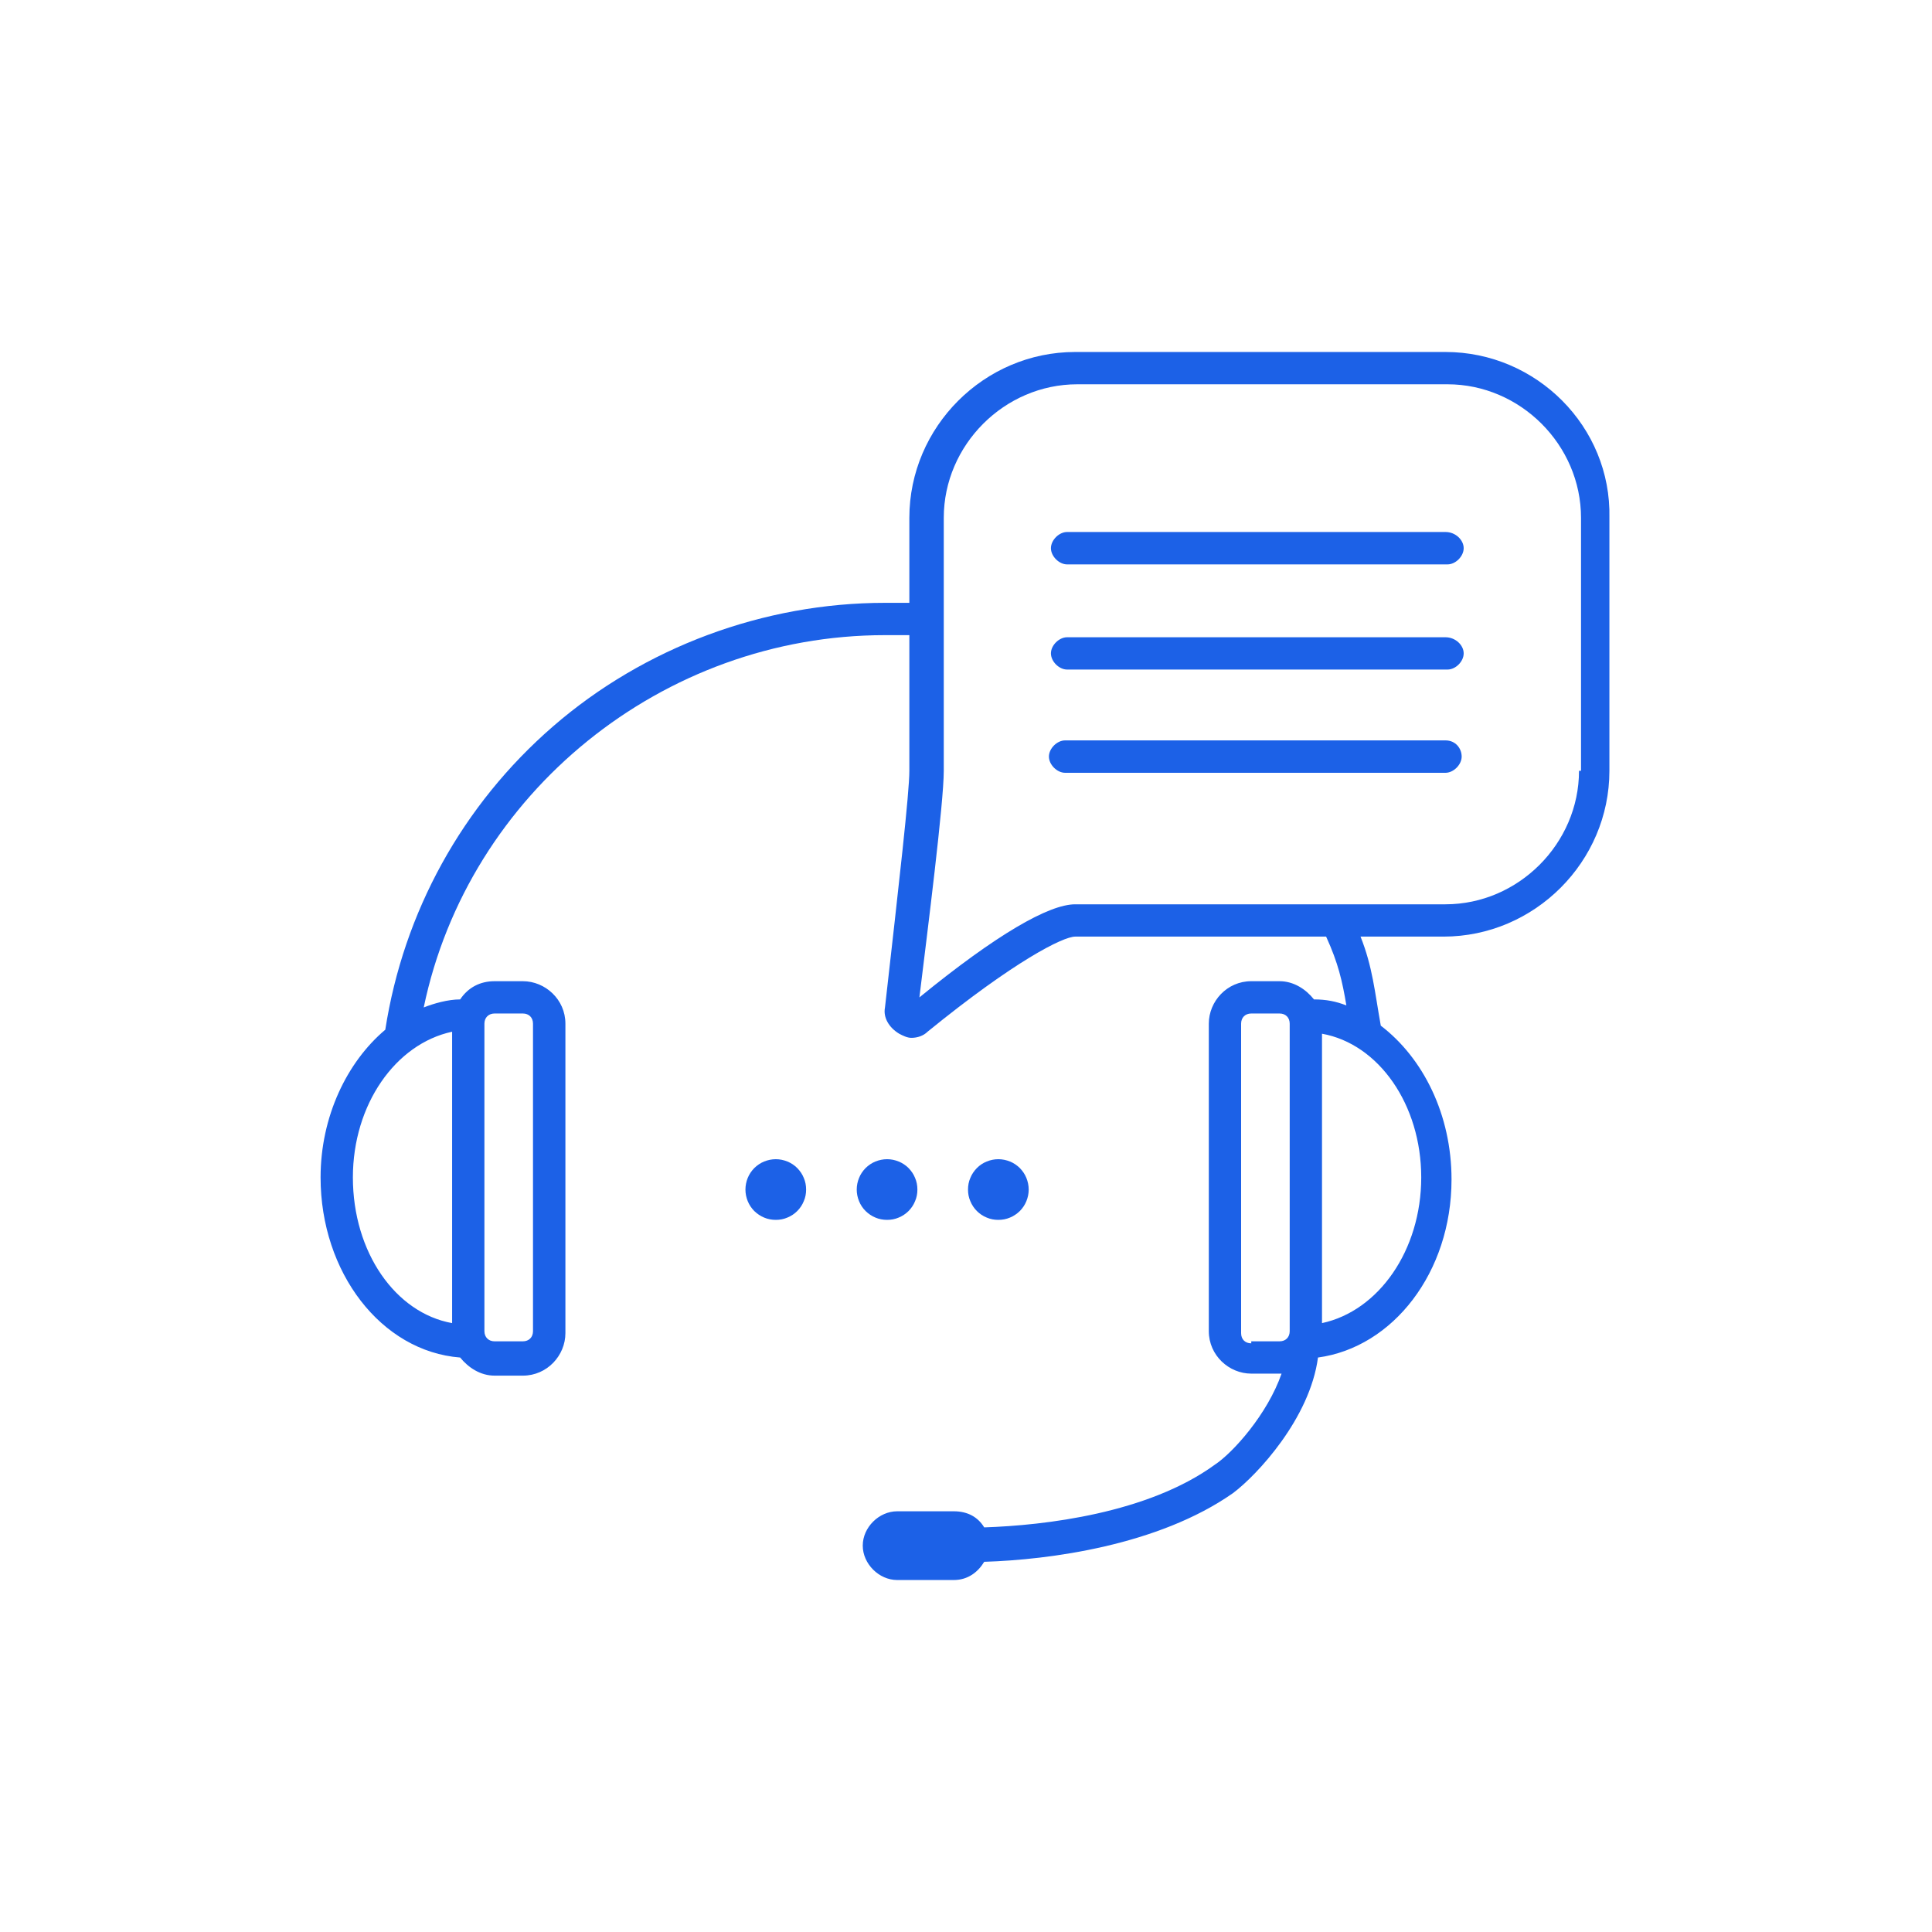
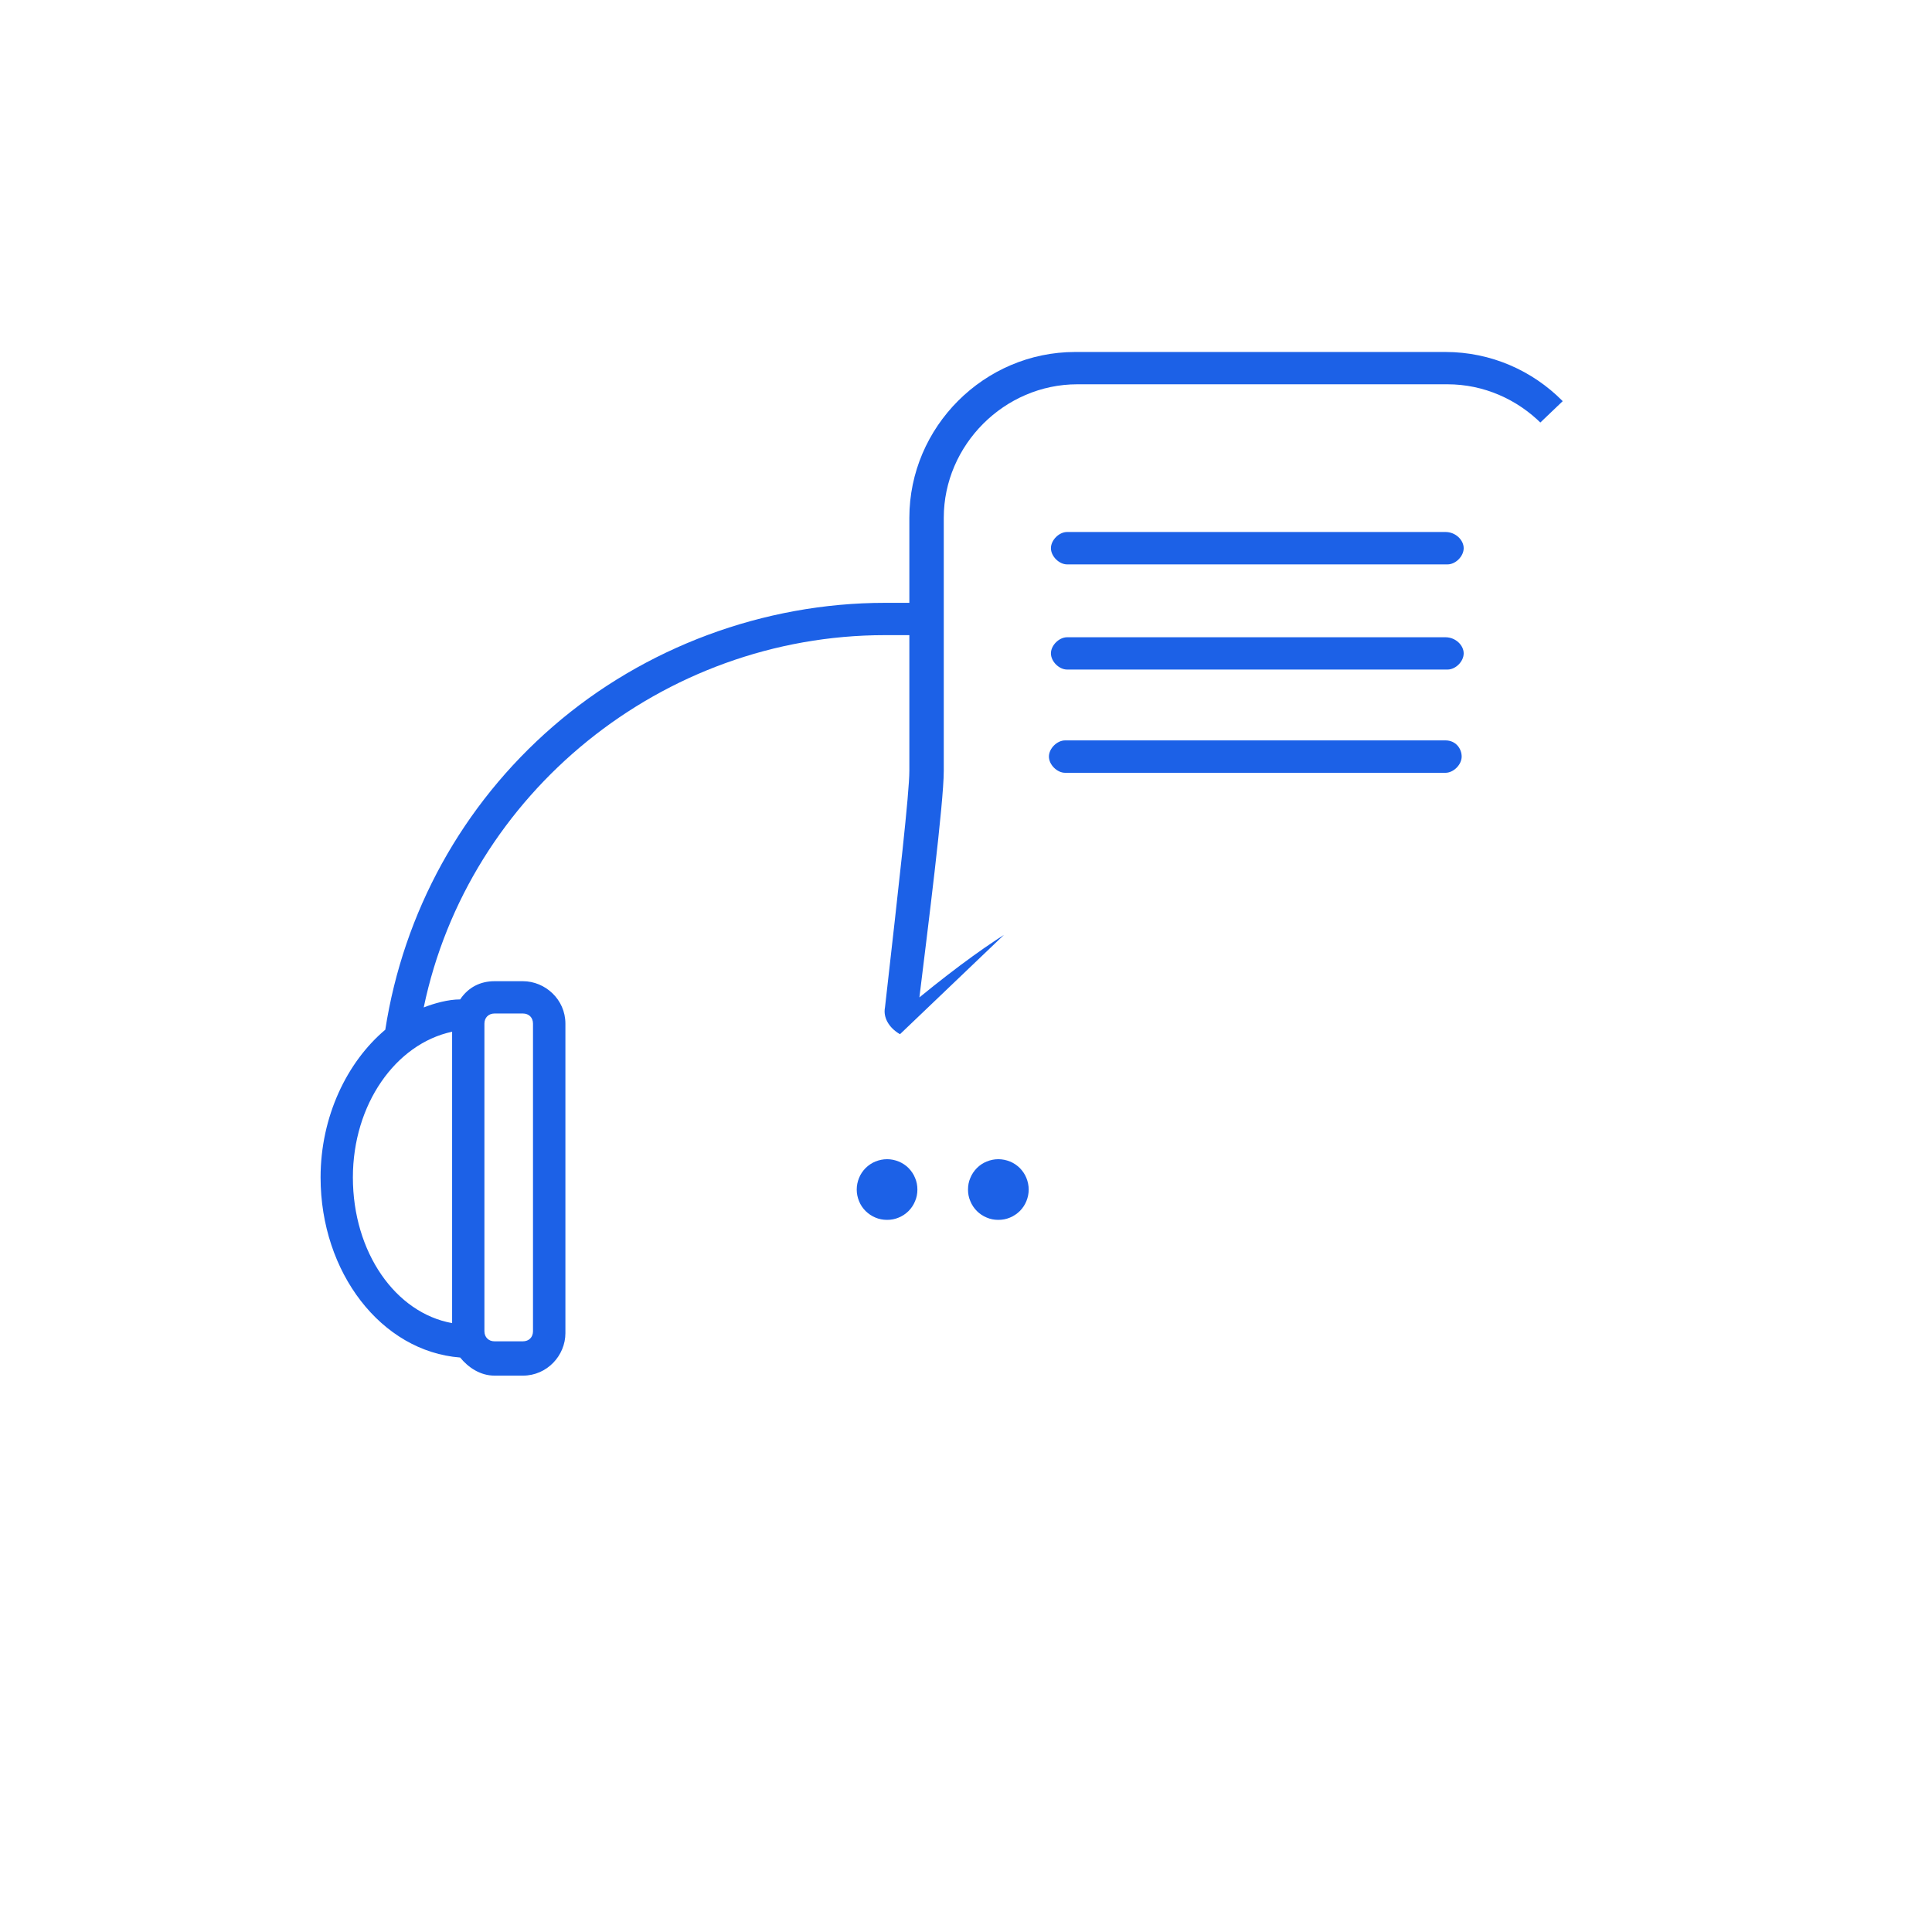
<svg xmlns="http://www.w3.org/2000/svg" width="100" zoomAndPan="magnify" viewBox="0 0 75 75" height="100" preserveAspectRatio="xMidYMid meet" version="1.0">
  <defs>
    <clipPath id="bf1d801852">
-       <path d="M 12.445 13.633 L 62.695 13.633 L 62.695 61.633 L 12.445 61.633 Z M 12.445 13.633 " clip-rule="nonzero" />
+       <path d="M 12.445 13.633 L 62.695 13.633 L 12.445 61.633 Z M 12.445 13.633 " clip-rule="nonzero" />
    </clipPath>
  </defs>
-   <path fill="#1c61e7" d="M 31.293 46.18 C 31.293 46.336 31.266 46.484 31.203 46.629 C 31.145 46.773 31.059 46.902 30.949 47.012 C 30.84 47.121 30.711 47.207 30.566 47.266 C 30.422 47.328 30.273 47.355 30.117 47.355 C 29.961 47.355 29.809 47.328 29.664 47.266 C 29.52 47.207 29.395 47.121 29.281 47.012 C 29.172 46.902 29.086 46.773 29.027 46.629 C 28.969 46.484 28.938 46.336 28.938 46.18 C 28.938 46.023 28.969 45.871 29.027 45.727 C 29.086 45.582 29.172 45.457 29.281 45.344 C 29.395 45.234 29.52 45.148 29.664 45.09 C 29.809 45.031 29.961 45 30.117 45 C 30.273 45 30.422 45.031 30.566 45.09 C 30.711 45.148 30.84 45.234 30.949 45.344 C 31.059 45.457 31.145 45.582 31.203 45.727 C 31.266 45.871 31.293 46.023 31.293 46.18 Z M 31.293 46.18 " fill-opacity="1" fill-rule="nonzero" />
  <path fill="#1c61e7" d="M 35.613 46.18 C 35.613 46.336 35.586 46.484 35.523 46.629 C 35.465 46.773 35.379 46.902 35.27 47.012 C 35.16 47.121 35.031 47.207 34.887 47.266 C 34.742 47.328 34.594 47.355 34.438 47.355 C 34.281 47.355 34.129 47.328 33.984 47.266 C 33.84 47.207 33.715 47.121 33.602 47.012 C 33.492 46.902 33.406 46.773 33.348 46.629 C 33.289 46.484 33.258 46.336 33.258 46.18 C 33.258 46.023 33.289 45.871 33.348 45.727 C 33.406 45.582 33.492 45.457 33.602 45.344 C 33.715 45.234 33.84 45.148 33.984 45.09 C 34.129 45.031 34.281 45 34.438 45 C 34.594 45 34.742 45.031 34.887 45.09 C 35.031 45.148 35.16 45.234 35.27 45.344 C 35.379 45.457 35.465 45.582 35.523 45.727 C 35.586 45.871 35.613 46.023 35.613 46.18 Z M 35.613 46.18 " fill-opacity="1" fill-rule="nonzero" />
  <path fill="#1c61e7" d="M 39.934 46.18 C 39.934 46.336 39.902 46.484 39.844 46.629 C 39.785 46.773 39.699 46.902 39.59 47.012 C 39.477 47.121 39.352 47.207 39.207 47.266 C 39.062 47.328 38.91 47.355 38.754 47.355 C 38.598 47.355 38.449 47.328 38.305 47.266 C 38.16 47.207 38.031 47.121 37.922 47.012 C 37.812 46.902 37.727 46.773 37.668 46.629 C 37.605 46.484 37.578 46.336 37.578 46.18 C 37.578 46.023 37.605 45.871 37.668 45.727 C 37.727 45.582 37.812 45.457 37.922 45.344 C 38.031 45.234 38.16 45.148 38.305 45.09 C 38.449 45.031 38.598 45 38.754 45 C 38.91 45 39.062 45.031 39.207 45.09 C 39.352 45.148 39.477 45.234 39.59 45.344 C 39.699 45.457 39.785 45.582 39.844 45.727 C 39.902 45.871 39.934 46.023 39.934 46.18 Z M 39.934 46.18 " fill-opacity="1" fill-rule="nonzero" />
  <g clip-path="url(#bf1d801852)">
    <path fill="#1c61e7" d="M 56.113 13.664 L 41.738 13.664 C 38.207 13.664 35.301 16.57 35.301 20.102 L 35.301 23.402 C 35.062 23.402 34.828 23.402 34.516 23.402 L 34.355 23.402 C 29.645 23.402 25.012 25.129 21.477 28.191 C 17.941 31.254 15.664 35.418 14.957 39.973 C 13.465 41.23 12.445 43.352 12.445 45.707 C 12.445 49.398 14.801 52.461 17.863 52.699 C 18.18 53.09 18.648 53.402 19.199 53.402 L 20.297 53.402 C 21.242 53.402 21.949 52.617 21.949 51.754 L 21.949 39.738 C 21.949 38.797 21.164 38.09 20.297 38.09 L 19.199 38.09 C 18.648 38.09 18.18 38.324 17.863 38.797 C 17.391 38.797 16.844 38.953 16.449 39.109 C 18.18 30.785 25.719 24.656 34.355 24.656 L 34.516 24.656 C 34.828 24.656 35.145 24.656 35.301 24.656 L 35.301 29.922 C 35.301 30.785 34.906 34.238 34.355 39.109 C 34.277 39.504 34.516 39.895 34.906 40.129 C 35.062 40.211 35.223 40.289 35.379 40.289 C 35.613 40.289 35.848 40.211 36.008 40.051 C 39.383 37.305 41.27 36.359 41.738 36.359 L 51.48 36.359 C 51.949 37.383 52.109 38.09 52.266 39.031 C 51.871 38.875 51.48 38.797 51.008 38.797 C 50.695 38.402 50.223 38.09 49.672 38.09 L 48.574 38.09 C 47.629 38.09 46.926 38.875 46.926 39.738 L 46.926 51.676 C 46.926 52.617 47.711 53.324 48.574 53.324 L 49.672 53.324 C 49.672 53.324 49.75 53.324 49.75 53.324 C 49.203 54.898 47.867 56.391 47.16 56.859 C 44.566 58.746 40.562 59.215 38.207 59.293 C 37.969 58.902 37.578 58.668 37.027 58.668 L 34.828 58.668 C 34.121 58.668 33.492 59.293 33.492 60 C 33.492 60.707 34.121 61.336 34.828 61.336 L 37.027 61.336 C 37.578 61.336 37.969 61.023 38.207 60.629 C 40.719 60.551 44.961 60 47.867 57.961 C 48.809 57.254 50.852 55.055 51.164 52.699 C 54.07 52.305 56.348 49.398 56.348 45.785 C 56.348 43.273 55.25 41.074 53.602 39.816 C 53.363 38.48 53.285 37.539 52.816 36.359 L 56.035 36.359 C 59.57 36.359 62.477 33.453 62.477 29.922 L 62.477 20.102 C 62.555 16.57 59.648 13.664 56.113 13.664 Z M 13.699 45.707 C 13.699 42.879 15.352 40.523 17.551 40.051 L 17.551 51.363 C 15.352 50.969 13.699 48.613 13.699 45.707 Z M 18.805 39.738 C 18.805 39.504 18.965 39.344 19.199 39.344 L 20.297 39.344 C 20.535 39.344 20.691 39.504 20.691 39.738 L 20.691 51.676 C 20.691 51.91 20.535 52.07 20.297 52.07 L 19.199 52.07 C 18.965 52.07 18.805 51.91 18.805 51.676 Z M 48.574 52.148 C 48.336 52.148 48.18 51.992 48.18 51.754 L 48.18 39.738 C 48.18 39.504 48.336 39.344 48.574 39.344 L 49.672 39.344 C 49.91 39.344 50.066 39.504 50.066 39.738 L 50.066 51.676 C 50.066 51.91 49.91 52.07 49.672 52.07 L 48.574 52.07 Z M 55.172 45.707 C 55.172 48.535 53.52 50.891 51.32 51.363 L 51.32 40.129 C 53.52 40.523 55.172 42.879 55.172 45.707 Z M 61.297 29.922 C 61.297 32.746 58.941 35.105 56.113 35.105 L 41.738 35.105 C 40.719 35.105 38.676 36.281 35.691 38.719 C 36.008 36.125 36.637 31.176 36.637 29.922 L 36.637 20.102 C 36.637 17.273 38.992 14.918 41.82 14.918 L 56.191 14.918 C 59.02 14.918 61.375 17.273 61.375 20.102 L 61.375 29.922 Z M 61.297 29.922 " fill-opacity="1" fill-rule="nonzero" />
  </g>
  <path fill="#1c61e7" d="M 56.113 20.652 L 41.426 20.652 C 41.113 20.652 40.797 20.965 40.797 21.281 C 40.797 21.594 41.113 21.91 41.426 21.91 L 56.191 21.91 C 56.508 21.91 56.82 21.594 56.82 21.281 C 56.82 20.965 56.508 20.652 56.113 20.652 Z M 56.113 20.652 " fill-opacity="1" fill-rule="nonzero" />
  <path fill="#1c61e7" d="M 56.113 24.738 L 41.426 24.738 C 41.113 24.738 40.797 25.051 40.797 25.363 C 40.797 25.68 41.113 25.992 41.426 25.992 L 56.191 25.992 C 56.508 25.992 56.82 25.68 56.82 25.363 C 56.82 25.051 56.508 24.738 56.113 24.738 Z M 56.113 24.738 " fill-opacity="1" fill-rule="nonzero" />
  <path fill="#1c61e7" d="M 56.113 28.742 L 41.348 28.742 C 41.035 28.742 40.719 29.055 40.719 29.371 C 40.719 29.684 41.035 30 41.348 30 L 56.113 30 C 56.426 30 56.742 29.684 56.742 29.371 C 56.742 29.055 56.508 28.742 56.113 28.742 Z M 56.113 28.742 " fill-opacity="1" fill-rule="nonzero" />
</svg>